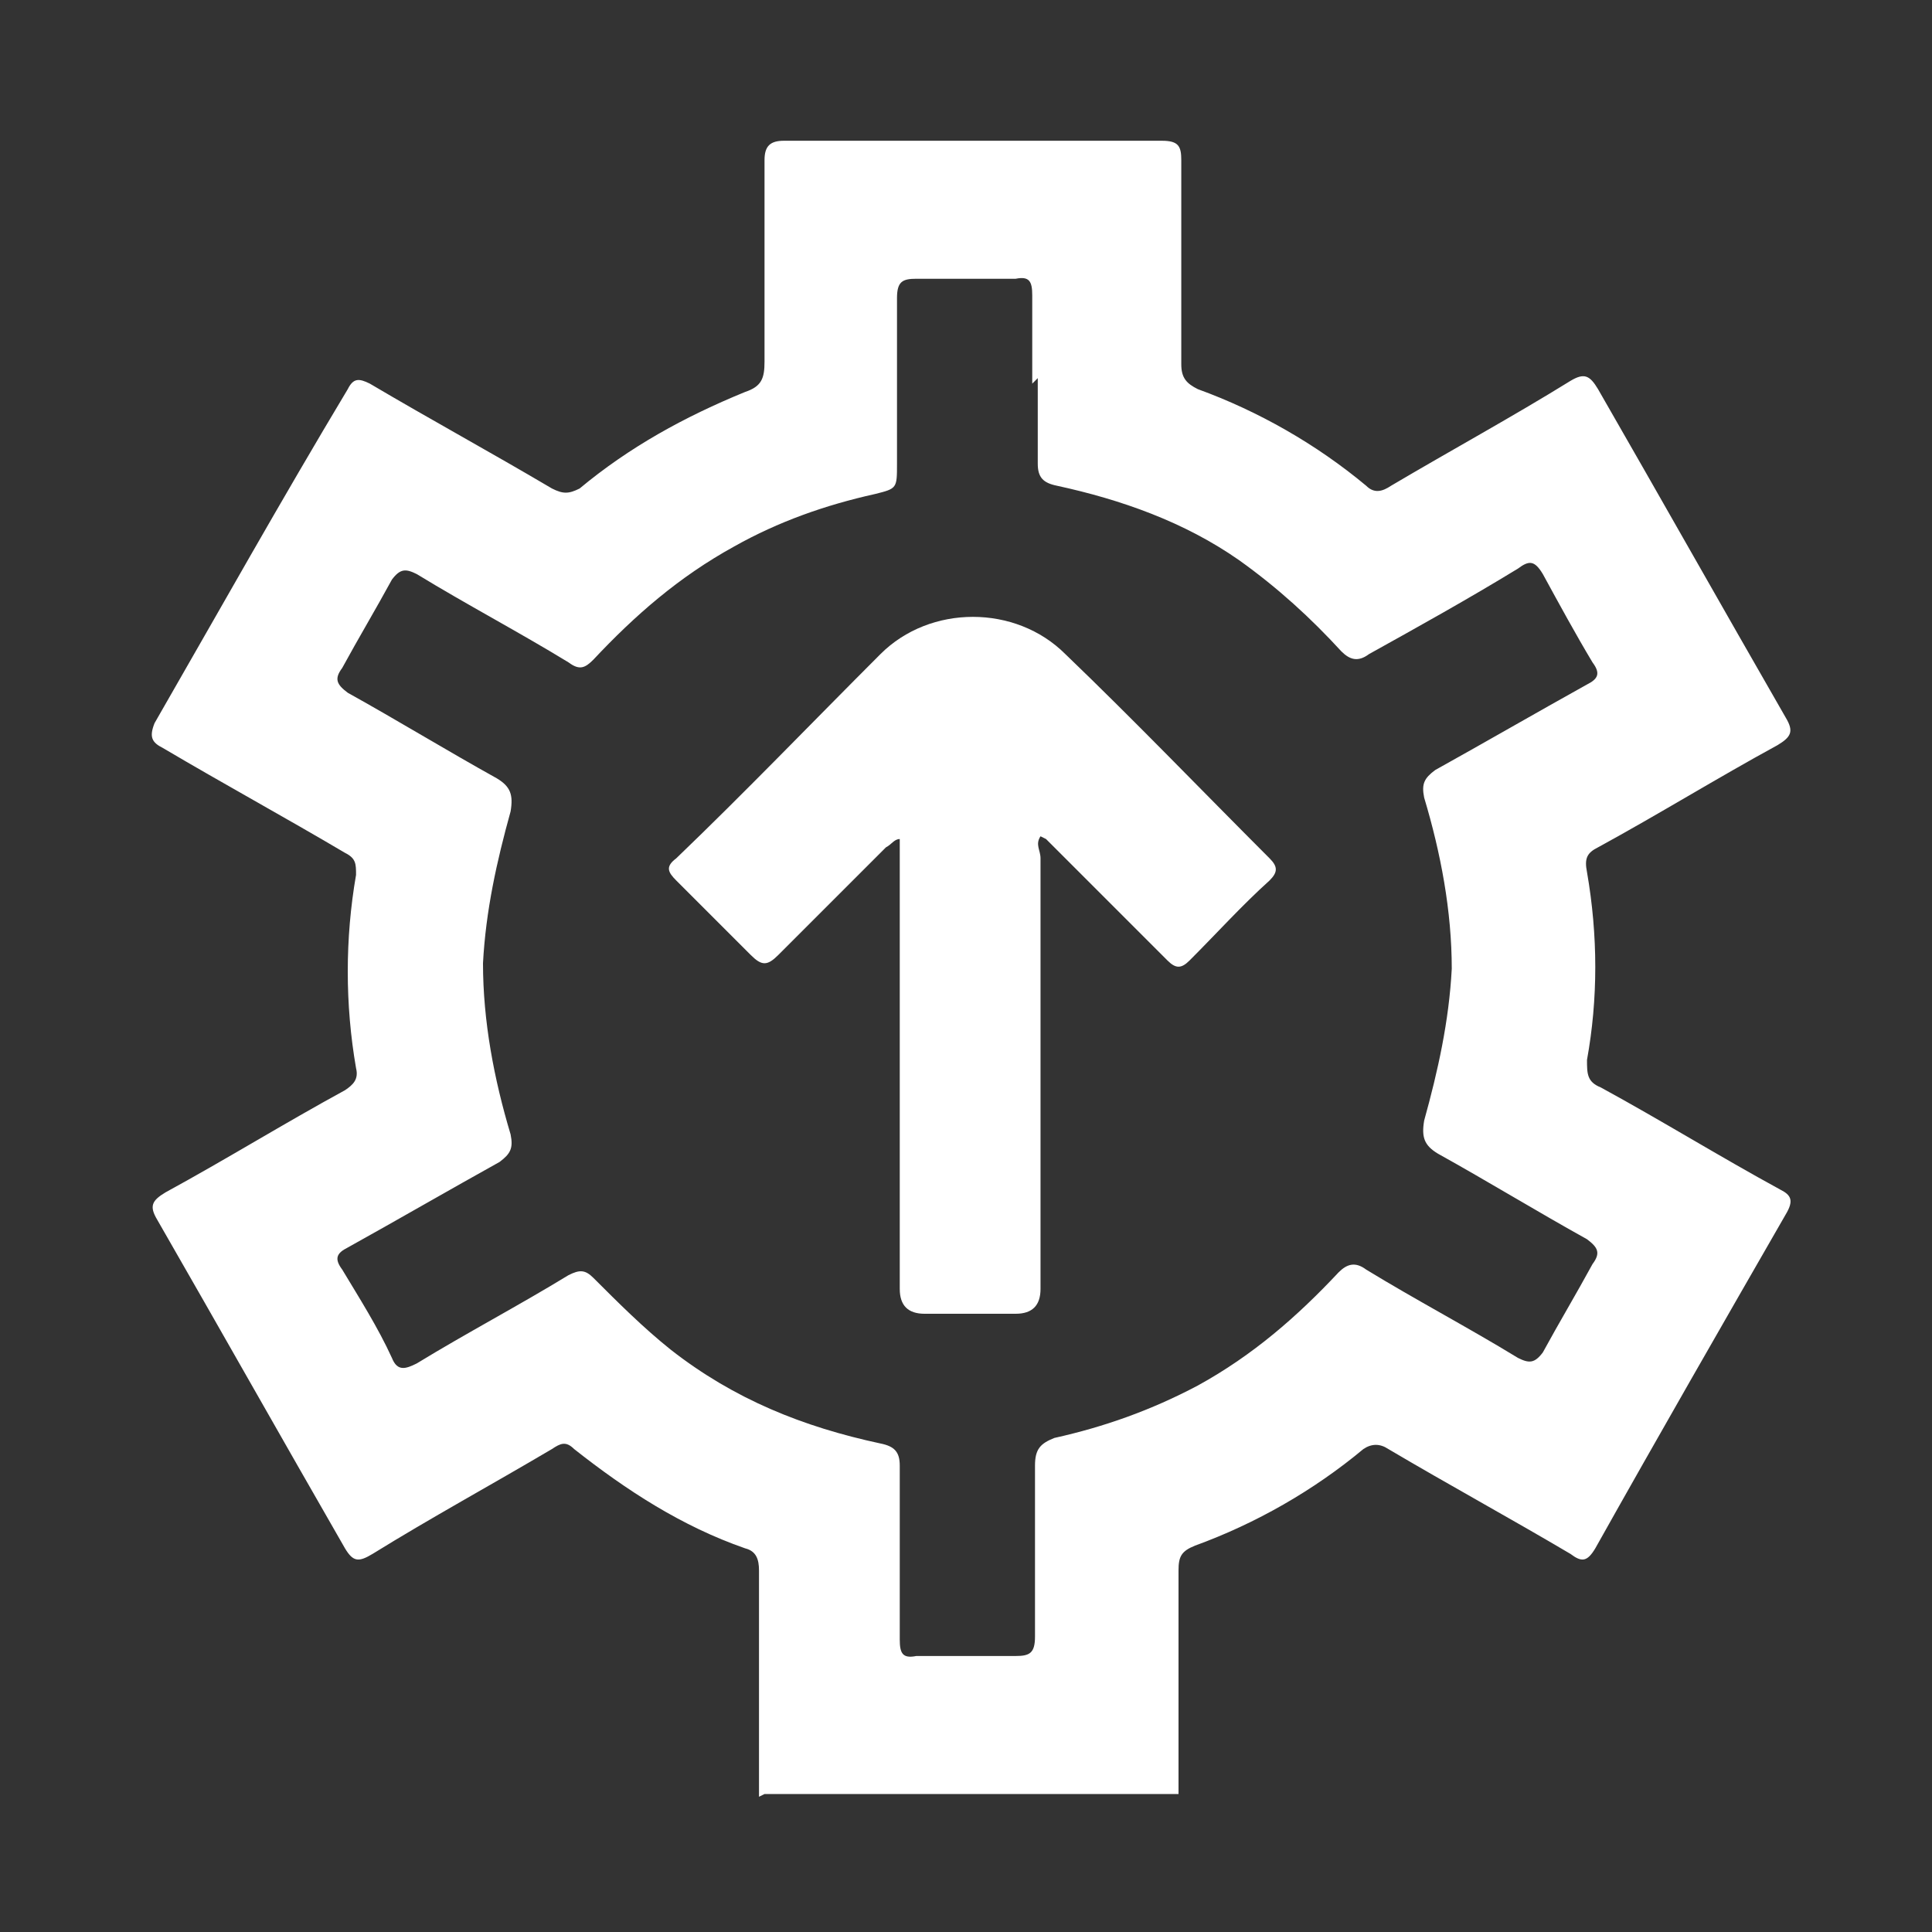
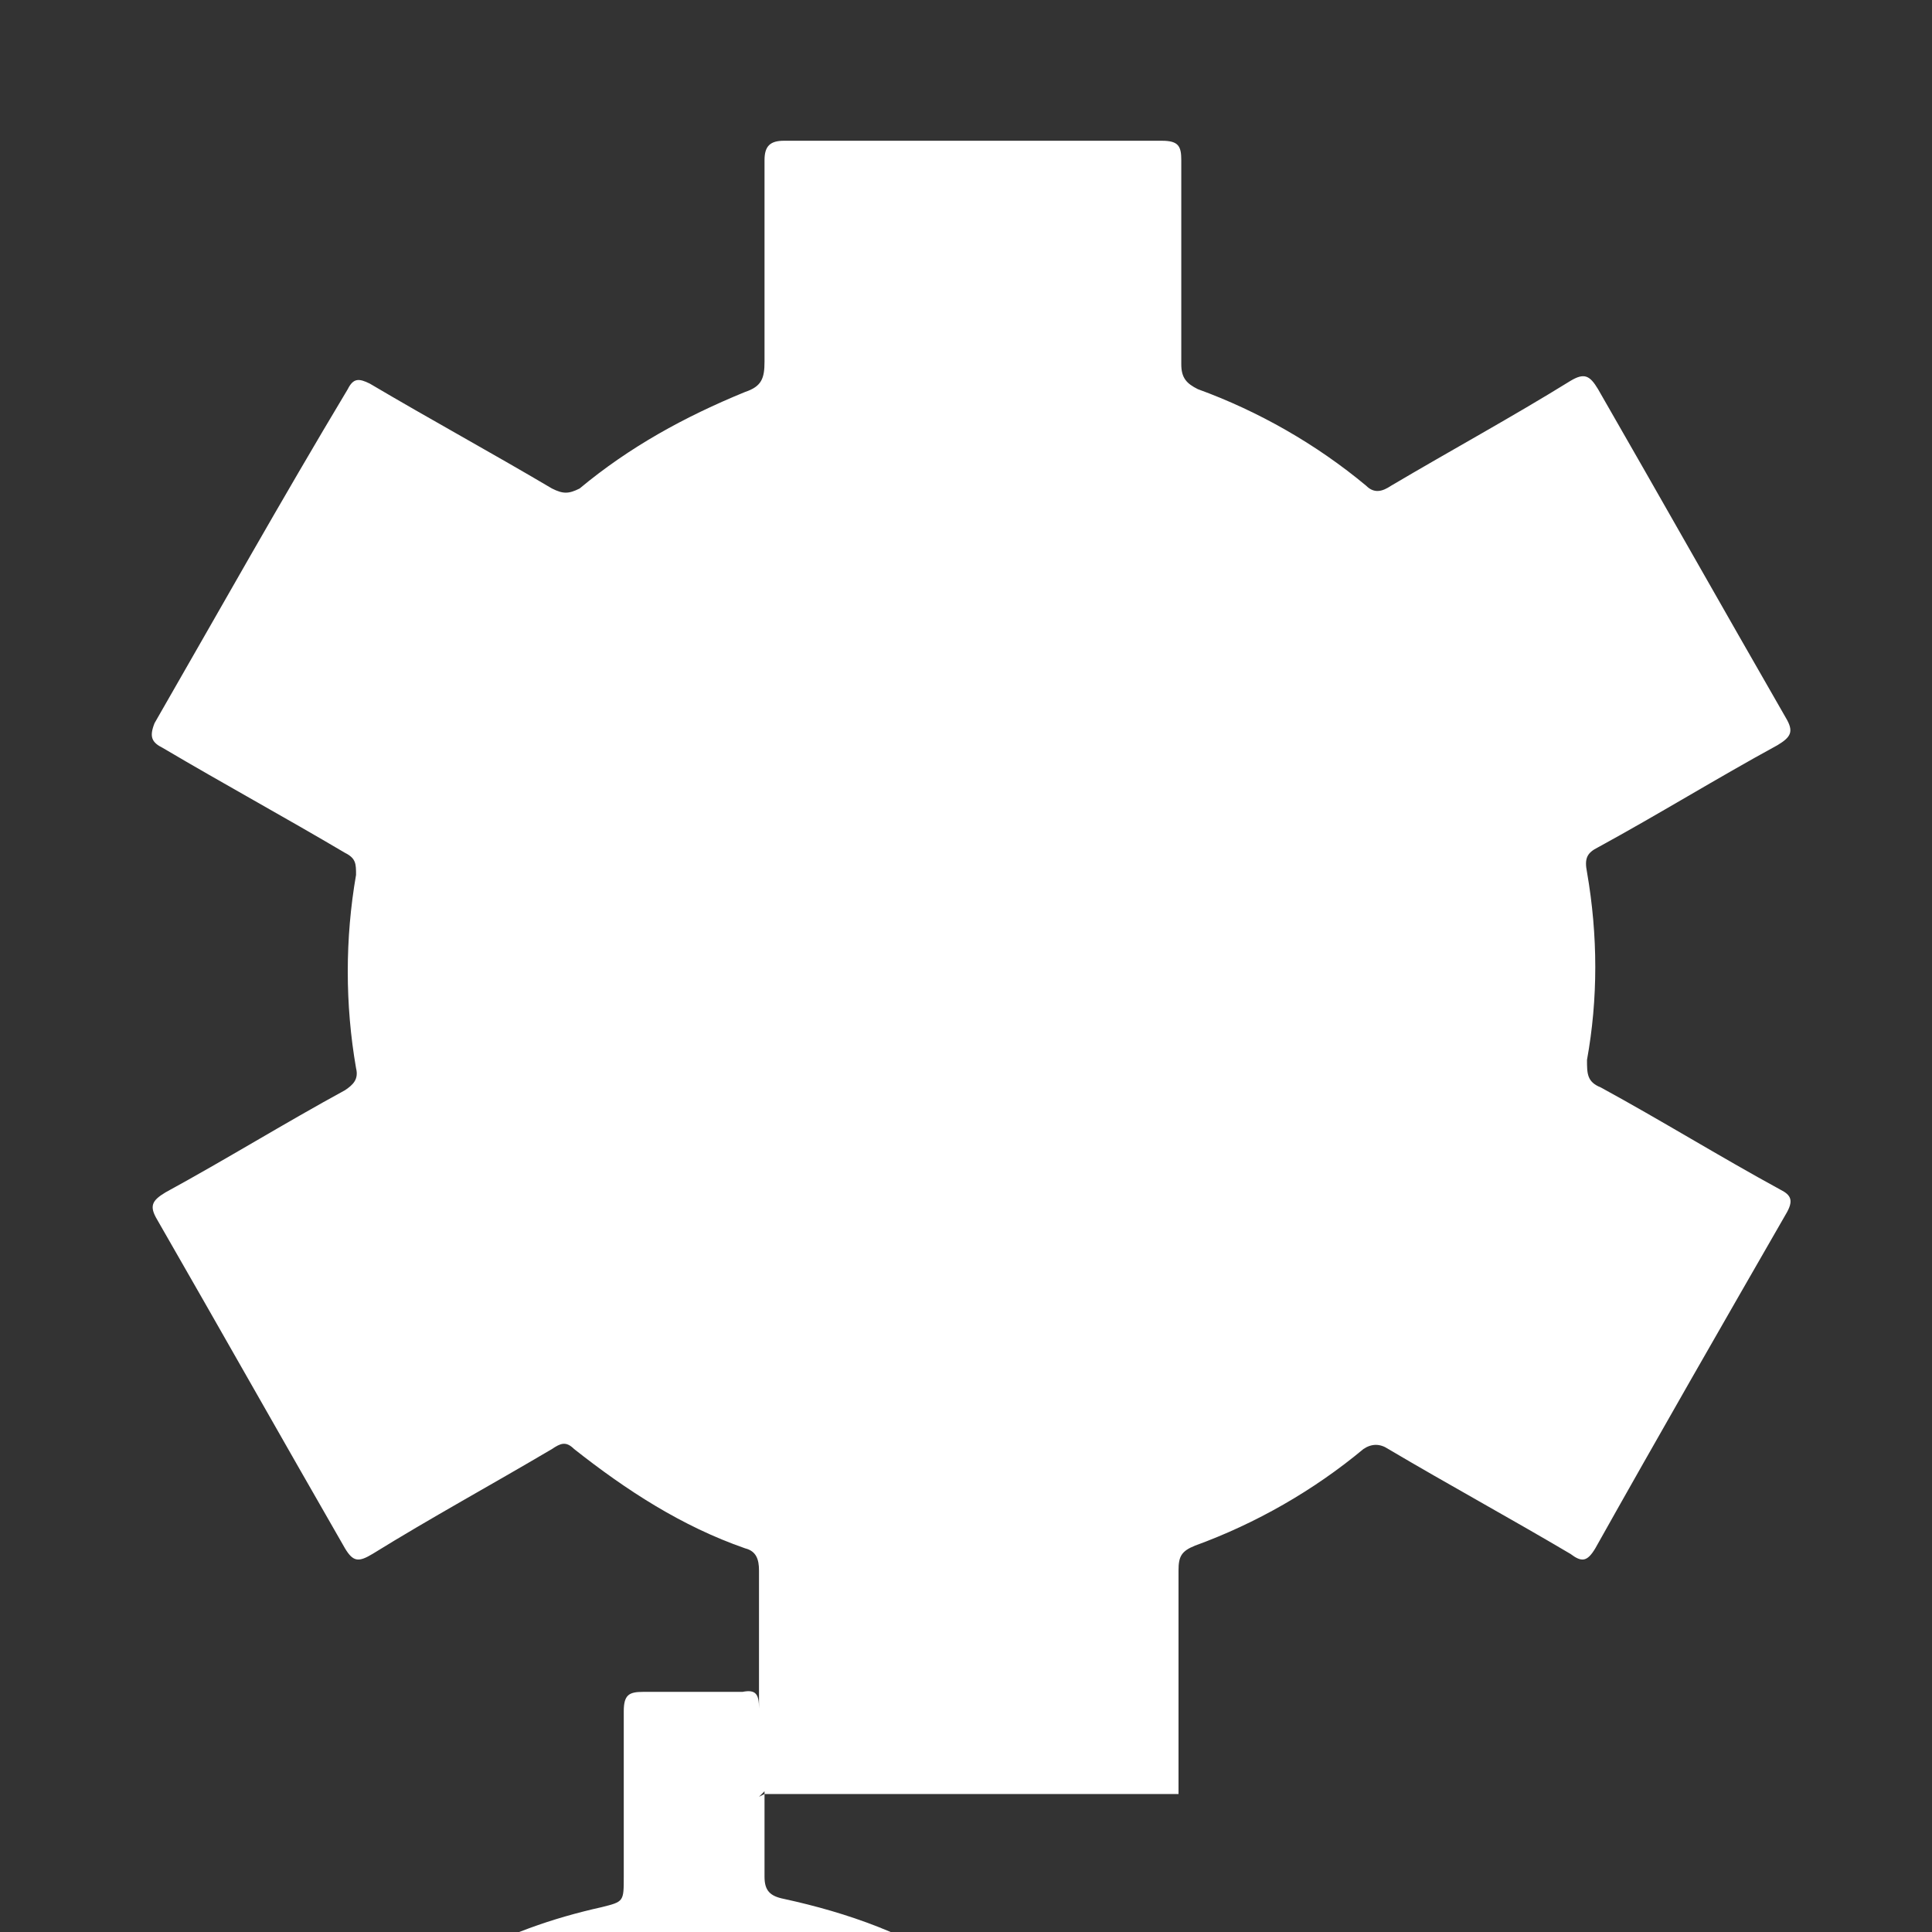
<svg xmlns="http://www.w3.org/2000/svg" id="Capa_1" width="70" height="70" version="1.1" viewBox="0 0 70 70">
  <rect x="0" y="0" width="70" height="70" fill="#333333" stroke="none" />
  <defs>
    <style>
      .st0 {
        fill: #fff;
      }
    </style>
  </defs>
-   <path class="st0" d="M27.5,65.1c0-.3,0-.5,0-.8,0-2.5,0-4.9,0-7.4,0-.4-.1-.7-.5-.8-2.3-.8-4.3-2.1-6.2-3.6-.3-.3-.5-.2-.8,0-2.2,1.3-4.4,2.5-6.5,3.8-.5.3-.7.3-1-.2-2.3-4-4.5-7.9-6.8-11.9-.3-.5-.2-.7.3-1,2.2-1.2,4.3-2.5,6.5-3.7.3-.2.5-.4.4-.8-.4-2.3-.4-4.7,0-7,0-.4,0-.6-.4-.8-2.2-1.3-4.4-2.5-6.6-3.8-.4-.2-.5-.4-.3-.9,2.3-4,4.6-8.1,7-12.1.2-.4.4-.4.8-.2,2.2,1.3,4.4,2.5,6.6,3.8.4.2.6.2,1,0,1.8-1.5,3.8-2.6,6-3.5.6-.2.7-.5.7-1.1,0-2.4,0-4.9,0-7.3,0-.5.2-.7.7-.7,4.6,0,9.2,0,13.7,0,.6,0,.7.2.7.7,0,2.5,0,5,0,7.4,0,.5.2.7.6.9,2.2.8,4.3,2,6.1,3.5.3.3.6.2.9,0,2.2-1.3,4.4-2.5,6.5-3.8.5-.3.7-.2,1,.3,2.3,4,4.5,7.9,6.8,11.9.3.5.2.7-.3,1-2.2,1.2-4.3,2.5-6.5,3.7-.4.2-.5.4-.4.9.4,2.3.4,4.6,0,6.8,0,.5,0,.8.5,1,2.2,1.2,4.3,2.5,6.5,3.7.4.2.5.4.2.9-2.3,4-4.6,8-6.9,12.1-.3.5-.5.5-.9.2-2.2-1.3-4.4-2.5-6.6-3.8-.3-.2-.6-.2-.9,0-1.8,1.5-3.9,2.7-6.1,3.5-.5.2-.6.4-.6.9,0,2.4,0,4.9,0,7.3,0,.3,0,.5,0,.8h-15ZM37.4,13.9c0-1.1,0-2.1,0-3.2,0-.5-.1-.7-.6-.6-1.2,0-2.4,0-3.6,0-.5,0-.7.1-.7.7,0,2,0,4,0,6,0,.9,0,.9-.8,1.1-1.8.4-3.5,1-5.1,1.9-2,1.1-3.6,2.5-5.1,4.1-.3.3-.5.4-.9.1-1.8-1.1-3.7-2.1-5.5-3.2-.4-.2-.6-.2-.9.2-.6,1.1-1.2,2.1-1.8,3.2-.3.4-.2.6.2.9,1.8,1,3.6,2.1,5.4,3.1.5.3.6.6.5,1.2-.5,1.8-.9,3.6-1,5.5,0,2.1.4,4.2,1,6.2.1.5,0,.7-.4,1-1.8,1-3.7,2.1-5.5,3.1-.4.2-.5.4-.2.8.6,1,1.3,2.1,1.8,3.2.2.5.5.4.9.2,1.8-1.1,3.7-2.1,5.5-3.2.4-.2.6-.2.9.1.9.9,1.8,1.8,2.8,2.6,2.3,1.8,4.8,2.8,7.6,3.4.5.1.7.3.7.8,0,2.1,0,4.2,0,6.3,0,.5.1.7.6.6,1.2,0,2.4,0,3.6,0,.5,0,.7-.1.7-.7,0-2.1,0-4.1,0-6.2,0-.6.2-.8.7-1,1.8-.4,3.5-1,5.2-1.9,2-1.1,3.6-2.5,5.1-4.1.3-.3.6-.4,1-.1,1.8,1.1,3.7,2.1,5.5,3.2.4.2.6.2.9-.2.6-1.1,1.2-2.1,1.8-3.2.3-.4.2-.6-.2-.9-1.8-1-3.6-2.1-5.4-3.1-.5-.3-.6-.6-.5-1.2.5-1.8.9-3.6,1-5.5,0-2.1-.4-4.2-1-6.2-.1-.5,0-.7.4-1,1.8-1,3.7-2.1,5.5-3.1.4-.2.5-.4.2-.8-.6-1-1.2-2.1-1.8-3.2-.3-.5-.5-.5-.9-.2-1.8,1.1-3.6,2.1-5.4,3.1-.4.3-.7.2-1-.1-1.1-1.2-2.3-2.3-3.7-3.3-2-1.4-4.3-2.2-6.6-2.7-.5-.1-.7-.3-.7-.8,0-1,0-2.1,0-3.1Z" />
-   <path class="st0" d="M37.7,30.3c-.2.3,0,.5,0,.8,0,5.2,0,10.4,0,15.6q0,.9-.9.9c-1.1,0-2.2,0-3.3,0q-.9,0-.9-.9c0-5.2,0-10.4,0-15.6,0-.2,0-.5,0-.7-.2,0-.3.2-.5.3-1.3,1.3-2.6,2.6-3.9,3.9-.4.4-.6.4-1,0-.9-.9-1.8-1.8-2.7-2.7-.3-.3-.4-.5,0-.8,2.5-2.4,4.9-4.9,7.4-7.4,1.8-1.8,4.9-1.8,6.7,0,2.5,2.4,4.9,4.9,7.4,7.4.3.3.3.5,0,.8-1,.9-1.9,1.9-2.9,2.9-.3.3-.5.3-.8,0-1.3-1.3-2.6-2.6-3.9-3.9-.2-.2-.3-.3-.5-.5Z" />
+   <path class="st0" d="M27.5,65.1c0-.3,0-.5,0-.8,0-2.5,0-4.9,0-7.4,0-.4-.1-.7-.5-.8-2.3-.8-4.3-2.1-6.2-3.6-.3-.3-.5-.2-.8,0-2.2,1.3-4.4,2.5-6.5,3.8-.5.3-.7.3-1-.2-2.3-4-4.5-7.9-6.8-11.9-.3-.5-.2-.7.3-1,2.2-1.2,4.3-2.5,6.5-3.7.3-.2.5-.4.4-.8-.4-2.3-.4-4.7,0-7,0-.4,0-.6-.4-.8-2.2-1.3-4.4-2.5-6.6-3.8-.4-.2-.5-.4-.3-.9,2.3-4,4.6-8.1,7-12.1.2-.4.4-.4.8-.2,2.2,1.3,4.4,2.5,6.6,3.8.4.2.6.2,1,0,1.8-1.5,3.8-2.6,6-3.5.6-.2.7-.5.7-1.1,0-2.4,0-4.9,0-7.3,0-.5.2-.7.7-.7,4.6,0,9.2,0,13.7,0,.6,0,.7.2.7.7,0,2.5,0,5,0,7.4,0,.5.2.7.6.9,2.2.8,4.3,2,6.1,3.5.3.3.6.2.9,0,2.2-1.3,4.4-2.5,6.5-3.8.5-.3.7-.2,1,.3,2.3,4,4.5,7.9,6.8,11.9.3.5.2.7-.3,1-2.2,1.2-4.3,2.5-6.5,3.7-.4.2-.5.4-.4.9.4,2.3.4,4.6,0,6.8,0,.5,0,.8.5,1,2.2,1.2,4.3,2.5,6.5,3.7.4.2.5.4.2.9-2.3,4-4.6,8-6.9,12.1-.3.5-.5.5-.9.2-2.2-1.3-4.4-2.5-6.6-3.8-.3-.2-.6-.2-.9,0-1.8,1.5-3.9,2.7-6.1,3.5-.5.2-.6.4-.6.9,0,2.4,0,4.9,0,7.3,0,.3,0,.5,0,.8h-15Zc0-1.1,0-2.1,0-3.2,0-.5-.1-.7-.6-.6-1.2,0-2.4,0-3.6,0-.5,0-.7.1-.7.7,0,2,0,4,0,6,0,.9,0,.9-.8,1.1-1.8.4-3.5,1-5.1,1.9-2,1.1-3.6,2.5-5.1,4.1-.3.3-.5.4-.9.1-1.8-1.1-3.7-2.1-5.5-3.2-.4-.2-.6-.2-.9.2-.6,1.1-1.2,2.1-1.8,3.2-.3.4-.2.6.2.9,1.8,1,3.6,2.1,5.4,3.1.5.3.6.6.5,1.2-.5,1.8-.9,3.6-1,5.5,0,2.1.4,4.2,1,6.2.1.5,0,.7-.4,1-1.8,1-3.7,2.1-5.5,3.1-.4.2-.5.4-.2.8.6,1,1.3,2.1,1.8,3.2.2.5.5.4.9.2,1.8-1.1,3.7-2.1,5.5-3.2.4-.2.6-.2.9.1.9.9,1.8,1.8,2.8,2.6,2.3,1.8,4.8,2.8,7.6,3.4.5.1.7.3.7.8,0,2.1,0,4.2,0,6.3,0,.5.1.7.6.6,1.2,0,2.4,0,3.6,0,.5,0,.7-.1.7-.7,0-2.1,0-4.1,0-6.2,0-.6.2-.8.7-1,1.8-.4,3.5-1,5.2-1.9,2-1.1,3.6-2.5,5.1-4.1.3-.3.6-.4,1-.1,1.8,1.1,3.7,2.1,5.5,3.2.4.2.6.2.9-.2.6-1.1,1.2-2.1,1.8-3.2.3-.4.2-.6-.2-.9-1.8-1-3.6-2.1-5.4-3.1-.5-.3-.6-.6-.5-1.2.5-1.8.9-3.6,1-5.5,0-2.1-.4-4.2-1-6.2-.1-.5,0-.7.4-1,1.8-1,3.7-2.1,5.5-3.1.4-.2.5-.4.2-.8-.6-1-1.2-2.1-1.8-3.2-.3-.5-.5-.5-.9-.2-1.8,1.1-3.6,2.1-5.4,3.1-.4.3-.7.2-1-.1-1.1-1.2-2.3-2.3-3.7-3.3-2-1.4-4.3-2.2-6.6-2.7-.5-.1-.7-.3-.7-.8,0-1,0-2.1,0-3.1Z" />
</svg>